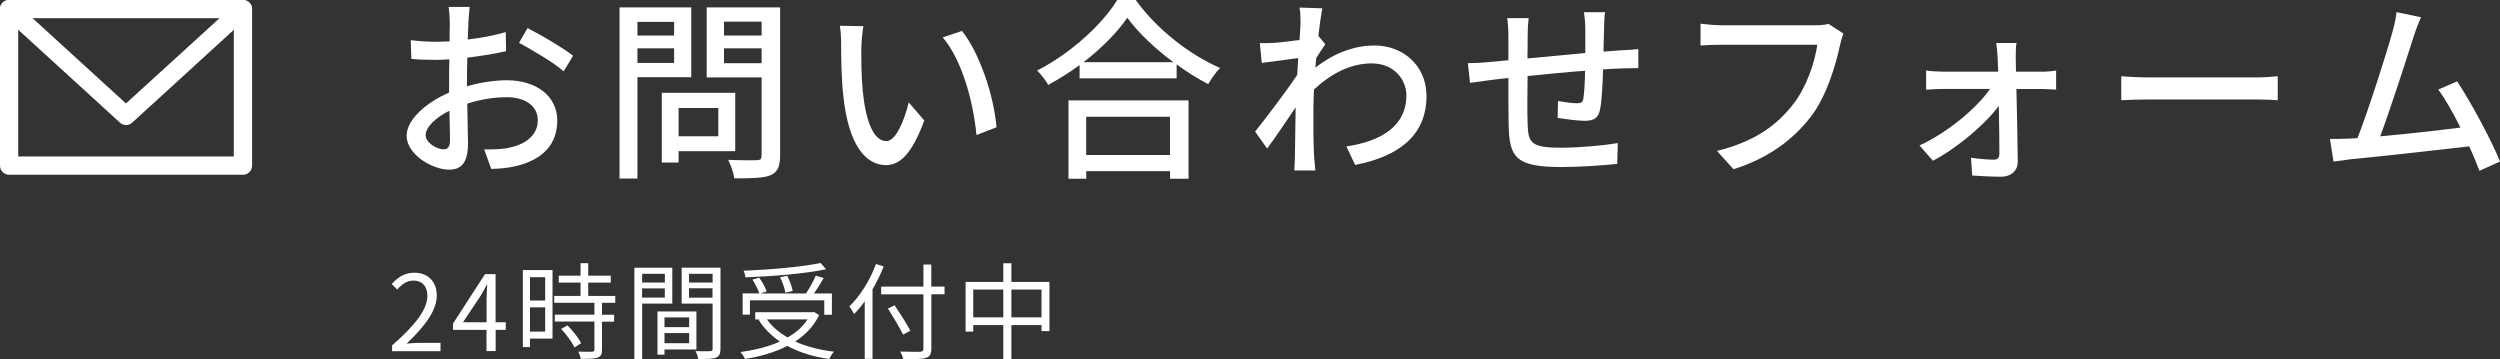
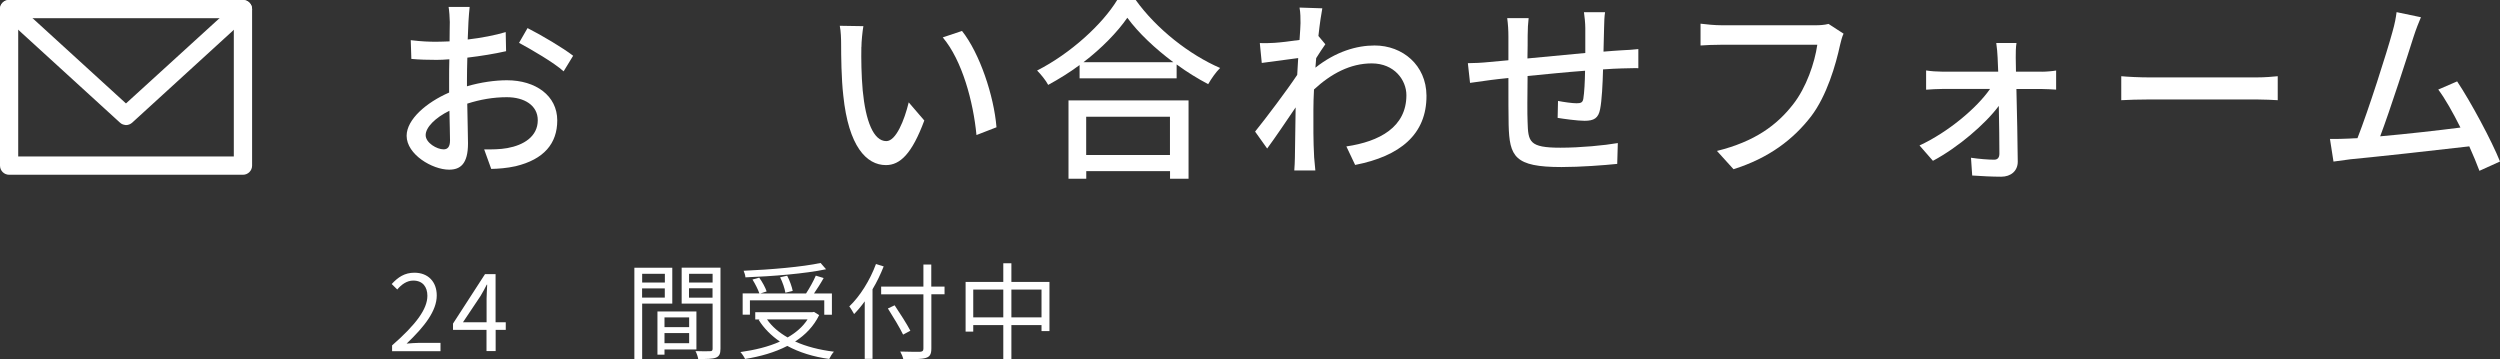
<svg xmlns="http://www.w3.org/2000/svg" id="_レイヤー_2" viewBox="0 0 333.6 47.93">
  <rect x="0" y="0" width="333.6" height="47.93" fill="#333333" stroke="none" />
  <defs>
    <style>.cls-1,.cls-2{fill:#fff;}.cls-2{stroke:#fff;stroke-linecap:round;stroke-linejoin:round;}</style>
  </defs>
  <g id="contact">
    <path class="cls-1" d="M62.29,11.52c1.87-.55,3.8-.81,5.36-.81,3.82,0,6.71,2.05,6.71,5.36,0,3.07-1.77,5.2-5.56,6.11-1.17.26-2.31.34-3.25.36l-.94-2.6c1.04,0,2.13,0,3.09-.18,2.16-.39,4.06-1.53,4.06-3.72,0-1.98-1.79-3.07-4.13-3.07-1.82,0-3.56.31-5.28.86.03,2.13.1,4.29.1,5.3,0,2.73-1.01,3.51-2.52,3.51-2.24,0-5.67-2.03-5.67-4.52,0-2.18,2.63-4.45,5.67-5.77v-1.61c0-.91,0-1.87.03-2.83-.62.05-1.2.08-1.69.08-1.14,0-2.37-.03-3.38-.13l-.08-2.5c1.46.18,2.47.21,3.41.21.55,0,1.14-.03,1.77-.05,0-1.17.03-2.11.03-2.57,0-.55-.08-1.56-.16-2.03h2.81c-.05.49-.13,1.35-.16,1.98-.03.62-.05,1.46-.1,2.37,1.82-.21,3.67-.57,5.07-.99l.05,2.55c-1.48.34-3.38.65-5.17.86-.03,1.04-.05,2.05-.05,2.96v.88ZM60.05,18.73c0-.81-.05-2.29-.08-3.95-1.87.91-3.17,2.21-3.17,3.25s1.51,1.9,2.39,1.9c.55,0,.86-.34.86-1.2ZM70.4,3.75c1.9.96,4.78,2.68,6.08,3.69l-1.27,2.08c-1.25-1.14-4.34-2.94-5.95-3.8l1.14-1.98Z" />
-     <path class="cls-1" d="M85.06,10.3v13.52h-2.39V.99h9.57v9.31h-7.18ZM85.06,2.92v1.82h4.89v-1.82h-4.89ZM89.95,8.4v-1.95h-4.89v1.95h4.89ZM90.55,20.18v1.51h-2.24v-9.31h9.8v7.8h-7.57ZM90.55,14.41v3.77h5.3v-3.77h-5.3ZM104.1,20.75c0,1.46-.34,2.21-1.27,2.63-.96.39-2.5.42-4.84.42-.08-.68-.47-1.79-.83-2.47,1.64.08,3.33.05,3.85.05.49-.03.62-.18.62-.65v-10.4h-7.33V.99h9.8v19.76ZM96.61,2.89v1.85h5.02v-1.85h-5.02ZM101.63,8.43v-1.98h-5.02v1.98h5.02Z" />
    <path class="cls-1" d="M114.94,6.27c-.03,1.61,0,3.8.18,5.8.39,4.06,1.43,6.76,3.15,6.76,1.3,0,2.42-2.81,2.99-5.17l2.08,2.42c-1.64,4.42-3.22,5.95-5.12,5.95-2.6,0-4.99-2.5-5.69-9.28-.26-2.26-.29-5.33-.29-6.89,0-.65-.03-1.72-.18-2.42l3.15.05c-.13.75-.26,2.08-.26,2.78ZM132.98,16.98l-2.68,1.04c-.42-4.42-1.9-9.96-4.5-13.03l2.57-.86c2.37,2.99,4.26,8.66,4.6,12.84Z" />
    <path class="cls-1" d="M151.55,0c2.78,3.87,7.18,7.31,11.26,9.07-.6.6-1.17,1.43-1.59,2.16-1.38-.73-2.83-1.61-4.21-2.63v1.85h-12.95v-1.77c-1.33.99-2.76,1.87-4.19,2.65-.29-.57-.99-1.43-1.48-1.92,4.45-2.26,8.71-6.16,10.69-9.41h2.47ZM142.58,13.4h16.02v10.45h-2.47v-1.01h-11.18v1.01h-2.37v-10.45ZM156.57,8.3c-2.44-1.82-4.68-3.93-6.14-5.93-1.33,1.92-3.41,4.06-5.85,5.93h11.99ZM144.94,15.58v5.1h11.18v-5.1h-11.18Z" />
    <path class="cls-1" d="M176.85,5.91c-.34.47-.81,1.2-1.22,1.85-.03.42-.08.86-.1,1.27,2.73-2.16,5.51-2.96,7.9-2.96,3.74,0,6.89,2.63,6.92,6.68.03,5.2-3.54,8.09-9.52,9.26l-1.17-2.47c4.42-.65,8.01-2.57,8.01-6.84,0-2-1.59-4.24-4.63-4.24-2.86,0-5.43,1.38-7.7,3.48-.05.94-.08,1.85-.08,2.65,0,2.24-.03,4.08.1,6.42.03.47.1,1.22.16,1.74h-2.81c.03-.44.08-1.27.08-1.69.03-2.39.05-3.87.1-6.73-1.2,1.77-2.7,4-3.8,5.49l-1.61-2.26c1.43-1.77,4.24-5.49,5.62-7.57l.13-2.24c-1.2.16-3.3.44-4.86.65l-.26-2.65c.65.03,1.2,0,1.92-.03.81-.05,2.13-.21,3.38-.39.08-1.12.13-1.95.13-2.24,0-.65,0-1.38-.13-2.08l3.04.1c-.13.65-.34,2.03-.52,3.69l.91,1.09Z" />
    <path class="cls-1" d="M214.18,1.64c-.08.42-.13,1.4-.13,2.03-.03,1.09-.05,2.21-.08,3.22.88-.08,1.72-.13,2.44-.18.7-.03,1.56-.08,2.21-.16v2.55c-.42-.03-1.56.03-2.21.03-.68.03-1.53.05-2.5.13-.05,1.92-.16,4.16-.39,5.3-.23,1.22-.83,1.56-2.08,1.56-.91,0-2.81-.26-3.59-.39l.05-2.26c.83.16,1.92.31,2.47.31s.83-.08.91-.62c.13-.81.21-2.26.23-3.72-2.47.18-5.28.47-7.67.7-.03,2.52-.05,5.07,0,6.11.08,2.65.18,3.46,4.37,3.46,2.68,0,5.9-.31,7.67-.62l-.08,2.78c-1.74.18-4.89.42-7.44.42-6.27,0-6.94-1.4-7.05-5.64-.03-1.09-.03-3.72-.03-6.24-.96.1-1.74.18-2.31.26-.81.1-2.13.29-2.81.39l-.29-2.63c.78,0,1.85-.05,2.91-.16.57-.05,1.43-.13,2.5-.23v-3.15c0-.88-.05-1.64-.16-2.47h2.86c-.08.7-.13,1.43-.13,2.34,0,.73,0,1.82-.03,3.04,2.37-.23,5.15-.49,7.72-.73v-3.33c0-.6-.1-1.64-.18-2.11h2.78Z" />
    <path class="cls-1" d="M246.01,4.48c-.21.42-.34.99-.47,1.51-.57,2.65-1.77,6.79-3.87,9.54-2.37,3.07-5.62,5.56-10.35,7.05l-2.21-2.44c5.07-1.25,8.01-3.46,10.14-6.19,1.79-2.26,2.91-5.59,3.25-7.98h-12.77c-1.12,0-2.16.05-2.81.1v-2.91c.73.1,1.95.21,2.81.21h12.61c.44,0,1.09-.03,1.66-.18l2,1.3Z" />
    <path class="cls-1" d="M272.47,9.57c.57,0,1.48-.08,1.9-.16v2.55c-.52-.03-1.3-.08-1.82-.08h-3.48c.08,3.2.16,7.15.18,9.7,0,1.22-.91,2-2.21,2-1.12,0-2.78-.08-3.87-.16l-.16-2.37c1.04.16,2.37.26,3.09.26.47,0,.7-.29.7-.81,0-1.48-.03-3.93-.08-6.37-1.79,2.42-5.46,5.56-8.79,7.33l-1.79-2.05c3.82-1.77,7.64-4.99,9.41-7.54h-6.37c-.7,0-1.48.05-2.16.1v-2.57c.6.1,1.46.16,2.11.16h7.51c-.03-.75-.05-1.38-.08-1.9-.03-.57-.08-1.3-.18-1.92h2.7c-.1.57-.1,1.3-.1,1.92l.03,1.9h3.46Z" />
    <path class="cls-1" d="M283.06,10.17c.83.08,2.44.16,3.85.16h14.12c1.27,0,2.29-.1,2.91-.16v3.2c-.57-.03-1.74-.1-2.89-.1h-14.14c-1.46,0-2.99.05-3.85.1v-3.2Z" />
    <path class="cls-1" d="M330.85,22.78c-.34-.91-.81-2.05-1.35-3.25-4.13.49-12.45,1.4-15.83,1.72-.65.08-1.51.21-2.29.31l-.47-3.02c.81,0,1.82,0,2.6-.05.31-.03.68-.03,1.07-.05,1.46-3.72,3.93-11.47,4.65-14.12.36-1.25.47-1.95.57-2.7l3.25.68c-.29.7-.62,1.48-.99,2.63-.78,2.47-3.15,9.83-4.45,13.26,3.54-.31,7.93-.81,10.71-1.17-.99-1.98-2.05-3.87-2.96-5.07l2.52-1.09c1.82,2.73,4.6,7.9,5.72,10.69l-2.76,1.25Z" />
    <path class="cls-1" d="M52.32,46.09c3.22-2.81,4.71-4.86,4.71-6.62,0-1.18-.62-2.03-1.89-2.03-.84,0-1.57.52-2.13,1.19l-.74-.73c.84-.91,1.72-1.51,3.03-1.51,1.83,0,2.98,1.21,2.98,3.04,0,2.04-1.61,4.13-4.02,6.42.53-.04,1.16-.1,1.68-.1h2.84v1.11h-6.46v-.76Z" />
    <path class="cls-1" d="M67.5,44.02h-1.36v2.83h-1.22v-2.83h-4.47v-.84l4.27-6.6h1.41v6.42h1.36v1.02ZM64.93,43v-3.15c0-.5.06-1.33.08-1.86h-.06c-.25.5-.53,1.01-.83,1.51l-2.34,3.5h3.14Z" />
-     <path class="cls-1" d="M73.73,45.18h-3.01v1.13h-.95v-10.27h3.96v9.13ZM70.72,36.99v3.11h2.03v-3.11h-2.03ZM72.75,44.25v-3.24h-2.03v3.24h2.03ZM80.33,40.42v1.58h1.62v.92h-1.62v3.75c0,.59-.15.9-.57,1.05-.43.15-1.13.17-2.27.17-.04-.28-.18-.7-.34-.97.87.03,1.64.03,1.86.01.24-.01.31-.07.31-.28v-3.74h-5.29v-.92h5.29v-1.58h-5.37v-.92h3.52v-1.78h-2.91v-.92h2.91v-1.67h1.02v1.67h3.01v.92h-3.01v1.78h3.61v.92h-1.78ZM75.72,43.42c.71.7,1.5,1.69,1.82,2.38l-.88.56c-.32-.69-1.07-1.72-1.78-2.47l.84-.48Z" />
    <path class="cls-1" d="M85.69,40.51v7.42h-1.04v-12.2h5.06v4.78h-4.02ZM85.69,36.54v1.16h3.03v-1.16h-3.03ZM88.71,39.71v-1.23h-3.03v1.23h3.03ZM88.67,46.63v.7h-.94v-5.77h5.2v5.07h-4.26ZM88.67,42.35v1.3h3.29v-1.3h-3.29ZM91.96,45.8v-1.36h-3.29v1.36h3.29ZM96.14,46.54c0,.66-.15,1.01-.62,1.19-.45.17-1.19.18-2.35.18-.04-.29-.21-.78-.36-1.06.85.04,1.71.03,1.96.01.24,0,.32-.08.32-.34v-6.01h-4.13v-4.79h5.18v10.81ZM91.95,36.54v1.16h3.14v-1.16h-3.14ZM95.08,39.72v-1.25h-3.14v1.25h3.14Z" />
    <path class="cls-1" d="M109.31,42.05c-.73,1.49-1.83,2.63-3.21,3.52,1.48.67,3.24,1.12,5.18,1.36-.22.22-.5.69-.63.97-2.12-.29-3.99-.87-5.59-1.74-1.68.87-3.63,1.42-5.64,1.74-.11-.25-.41-.71-.62-.92,1.9-.27,3.73-.7,5.27-1.4-1.15-.79-2.12-1.75-2.83-2.89l.14-.06h-.6v-.97h7.63l.21-.04.69.43ZM100.08,41.99h-.98v-2.84h2.23c-.17-.5-.56-1.28-.92-1.85l.9-.25c.41.57.83,1.33.99,1.84l-.83.27h6.09c.46-.7,1-1.67,1.3-2.38l1.05.32c-.38.69-.87,1.44-1.29,2.06h2.39v2.84h-1.02v-1.92h-9.92v1.92ZM110.23,35.93c-2.8.59-7.13.94-10.76,1.08-.01-.27-.14-.64-.24-.88,3.59-.15,7.87-.52,10.27-1.04l.73.84ZM102.35,42.62c.67.97,1.61,1.76,2.75,2.41,1.09-.63,2.02-1.41,2.66-2.41h-5.41ZM104.8,39.06c-.08-.55-.38-1.42-.7-2.06l.94-.21c.34.64.64,1.5.74,2.03l-.98.24Z" />
    <path class="cls-1" d="M117.92,35.55c-.42,1.05-.91,2.09-1.49,3.05v9.29h-1.04v-7.68c-.45.63-.94,1.21-1.42,1.7-.13-.24-.45-.79-.64-1.02,1.43-1.36,2.76-3.49,3.56-5.66l1.02.32ZM126.05,39.27h-1.77v7.23c0,.79-.22,1.11-.74,1.26-.55.17-1.48.18-3,.17-.06-.27-.25-.74-.41-1.02,1.18.04,2.33.04,2.66.03.31-.03.43-.11.43-.43v-7.23h-5.64v-1.04h5.64v-2.94h1.05v2.94h1.77v1.04ZM120.51,44.65c-.42-.87-1.32-2.37-2.03-3.49l.9-.42c.73,1.08,1.65,2.54,2.1,3.39l-.97.52Z" />
    <path class="cls-1" d="M140.04,37.62v6.56h-1.06v-.8h-4.02v4.54h-1.08v-4.54h-4.01v.87h-1.02v-6.63h5.03v-2.49h1.08v2.49h5.08ZM133.88,42.35v-3.71h-4.01v3.71h4.01ZM138.98,42.35v-3.71h-4.02v3.71h4.02Z" />
    <path class="cls-2" d="M32.42,22.82H1.22c-.4,0-.72-.32-.72-.72V1.22c0-.4.32-.72.72-.72h31.2c.4,0,.72.32.72.72v20.88c0,.4-.32.72-.72.72ZM1.93,21.38h29.77V1.93H1.93v19.45Z" />
    <path class="cls-2" d="M16.82,16.18c-.17,0-.35-.06-.48-.19L.73,1.74c-.29-.27-.31-.72-.05-1.01.27-.29.72-.31,1.01-.05l15.12,13.8L31.94.69c.29-.27.74-.25,1.01.05.27.29.25.74-.05,1.01l-15.6,14.25c-.14.12-.31.19-.48.19Z" />
  </g>
</svg>